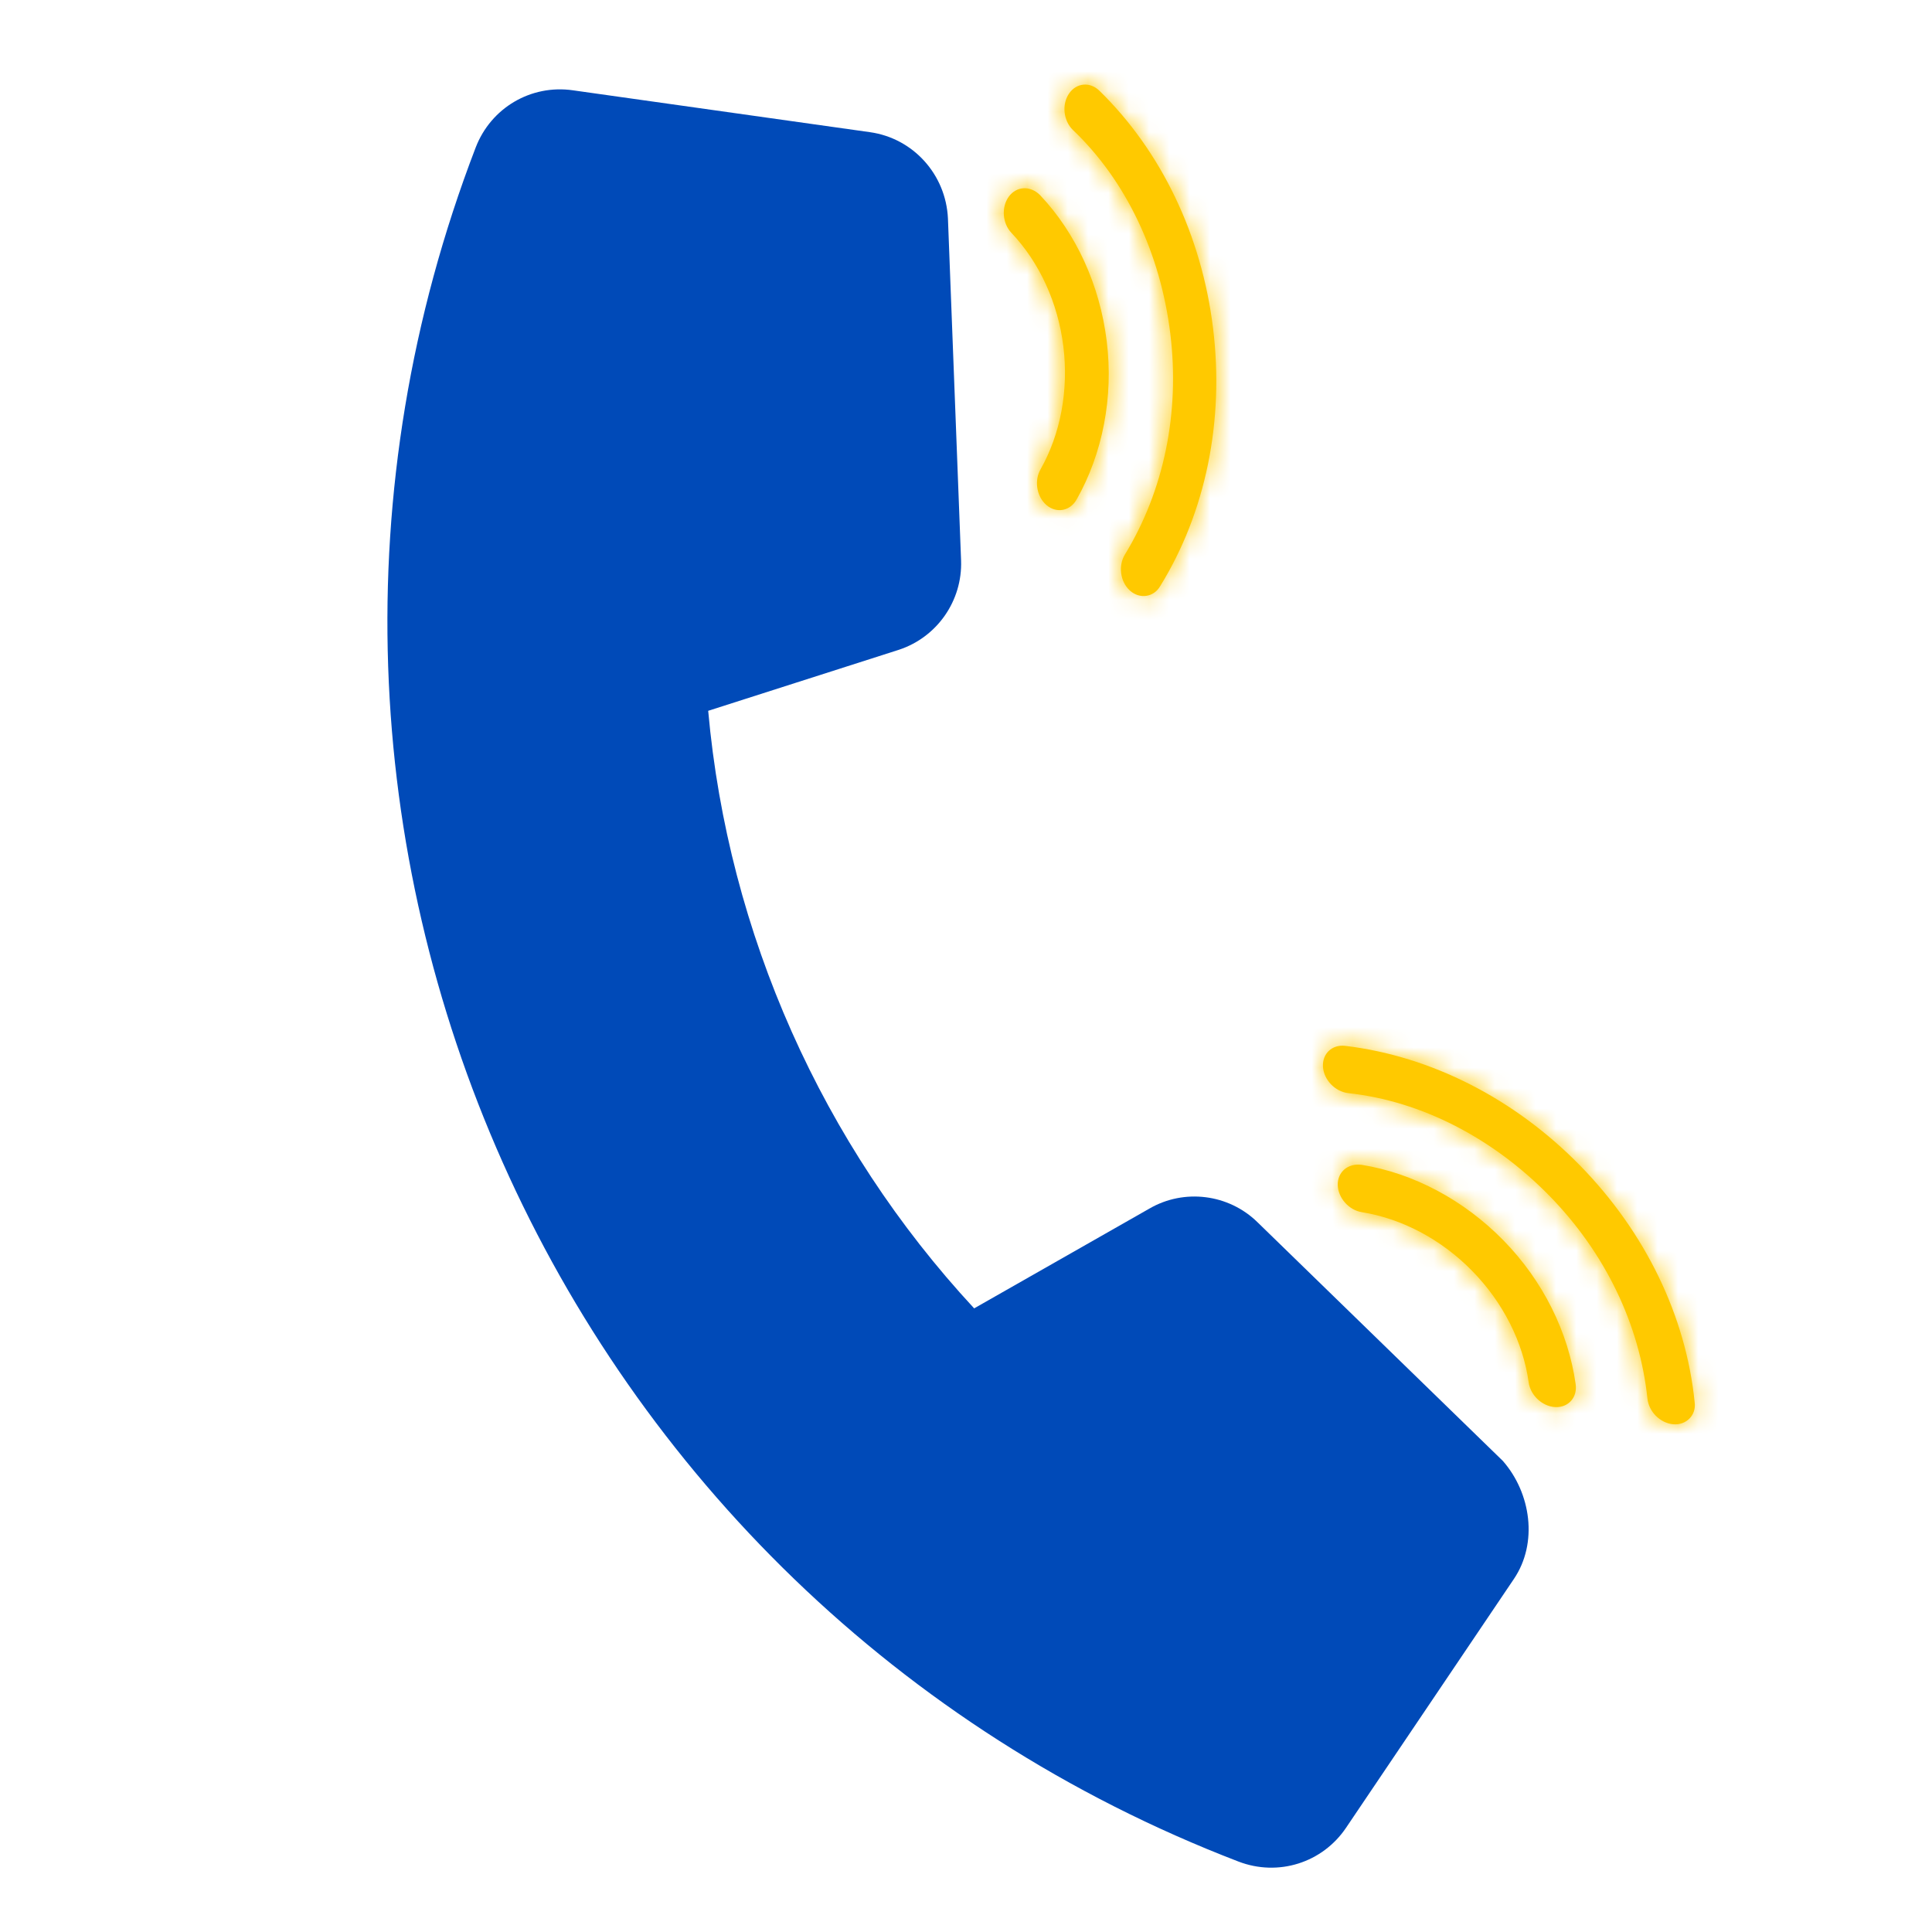
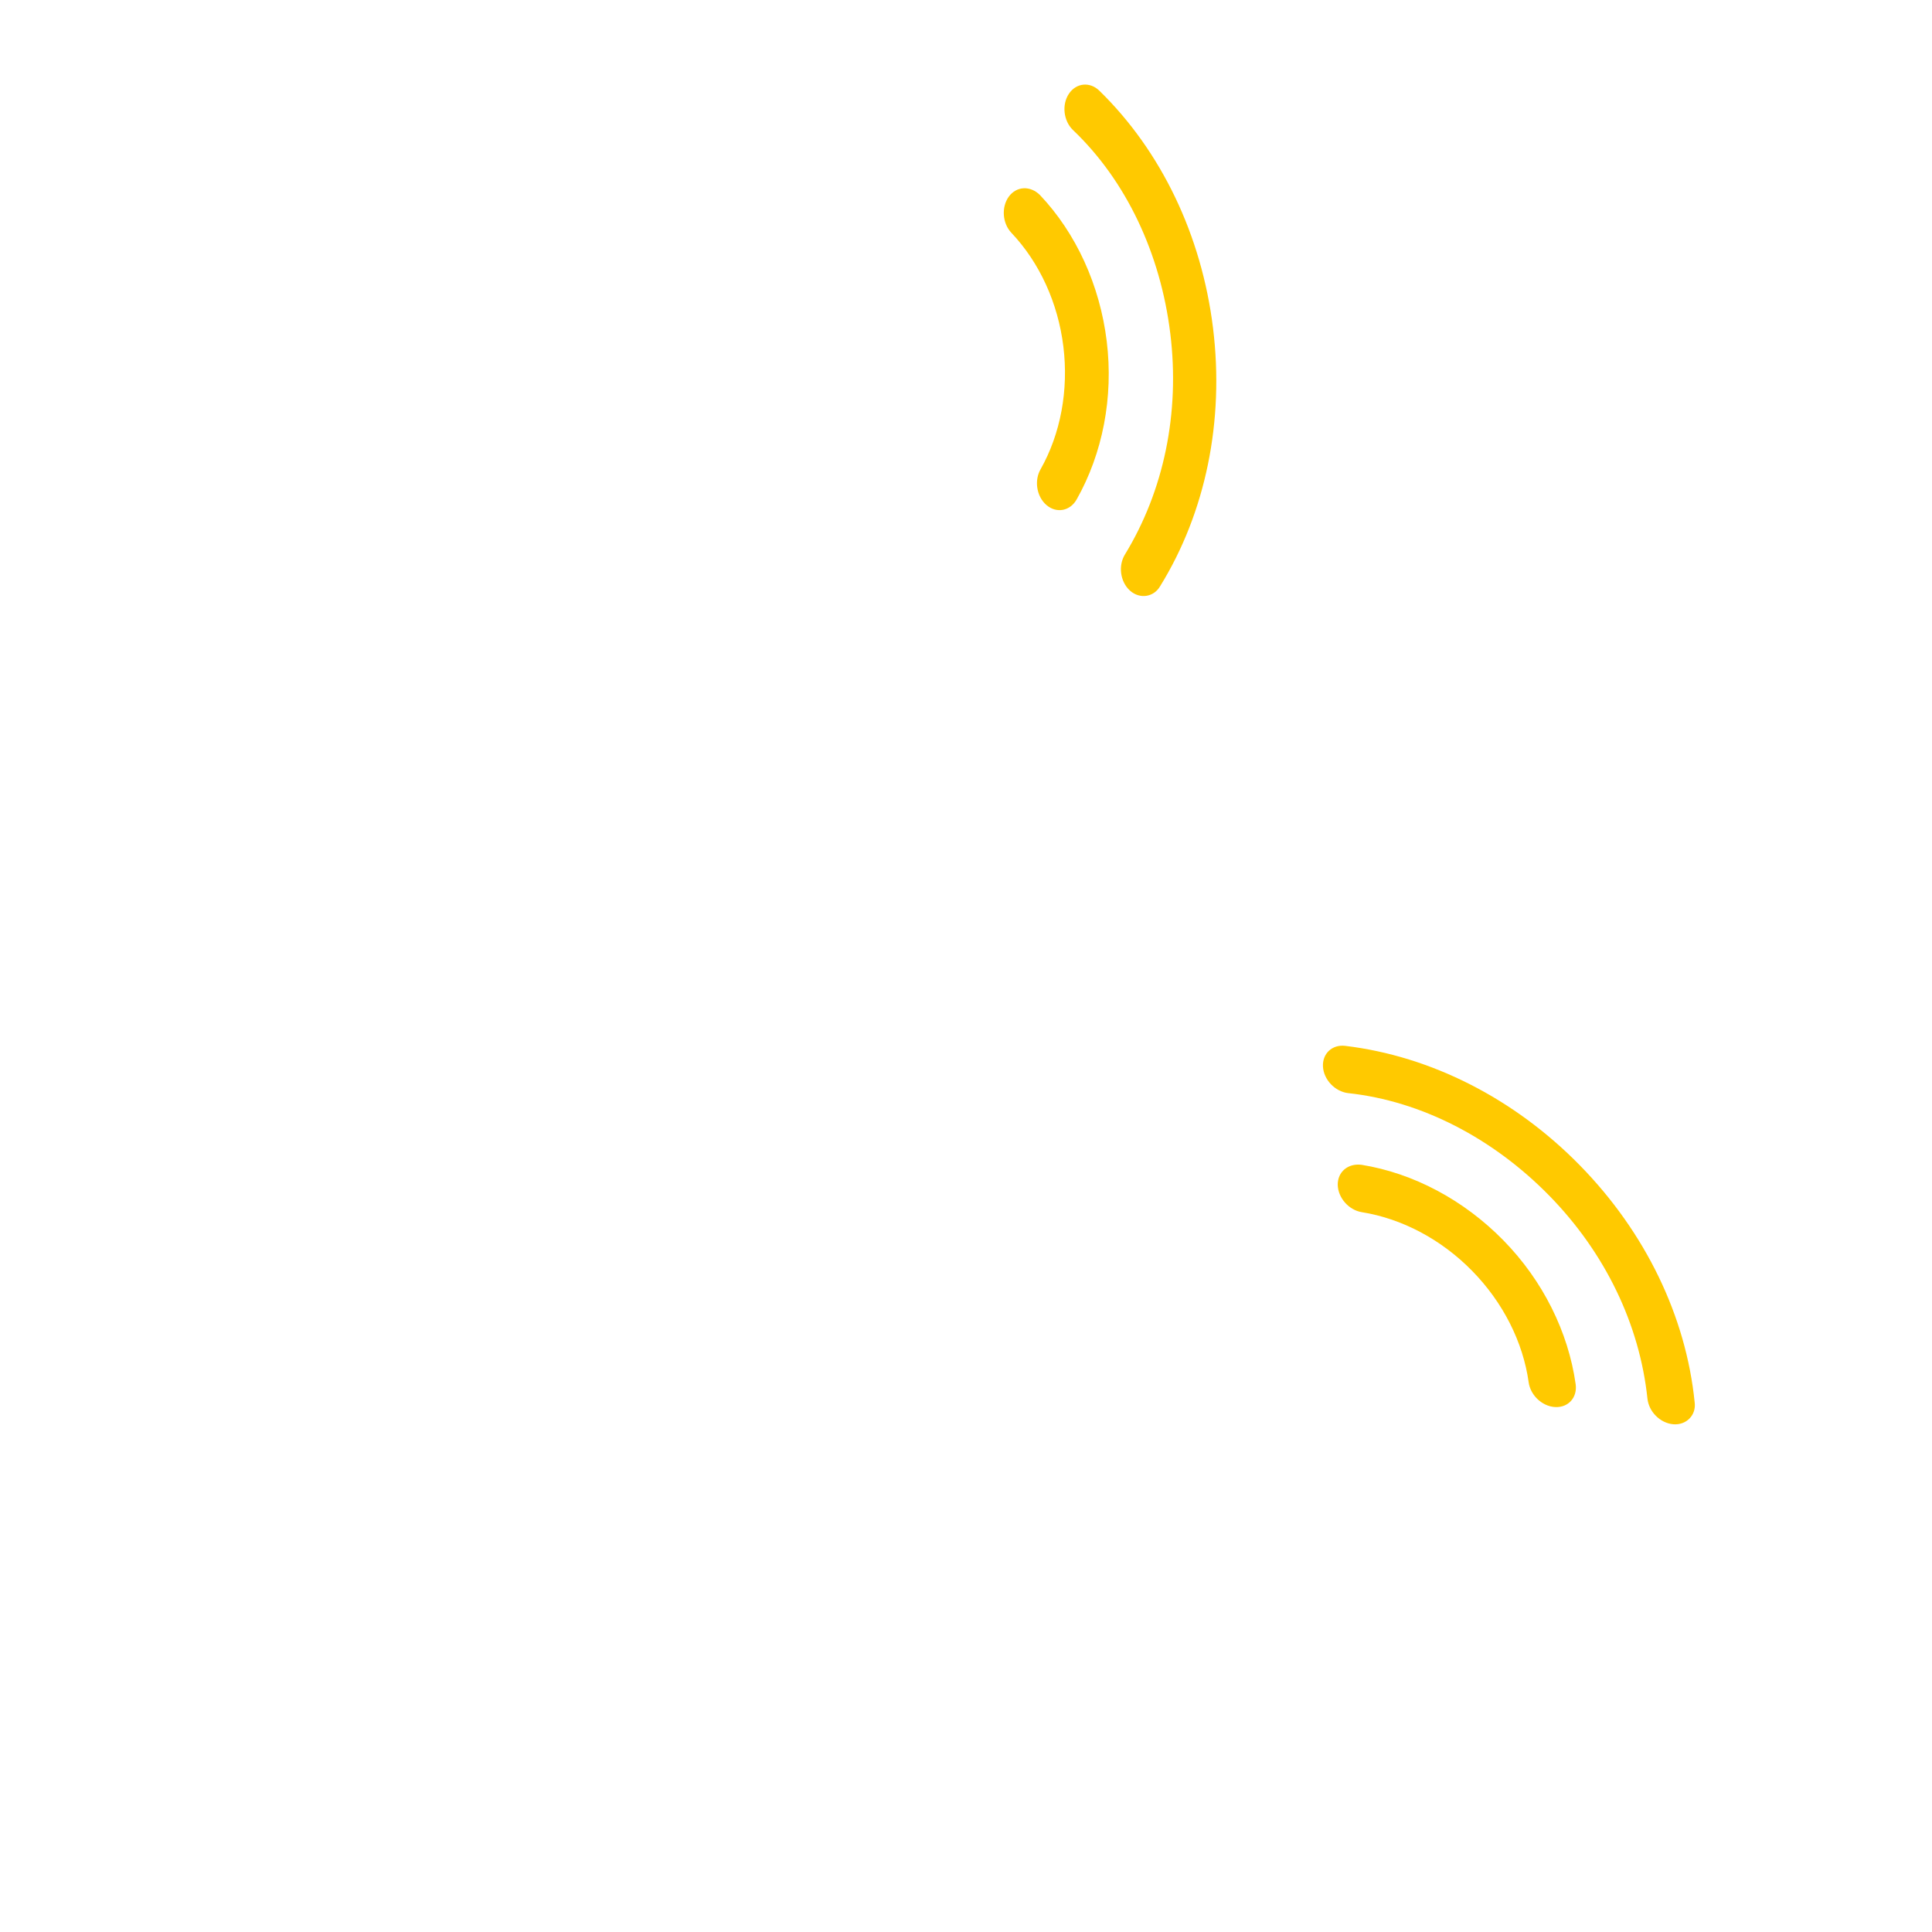
<svg xmlns="http://www.w3.org/2000/svg" width="95" height="95" viewBox="0 0 95 95" fill="none">
-   <path d="M74.439 77.643L66.191 89.87C65.028 91.6 62.851 92.286 60.898 91.536C27.317 78.635 10.492 40.833 23.39 7.254C24.139 5.303 26.107 4.144 28.17 4.44L42.776 6.499C44.904 6.797 46.511 8.578 46.612 10.74L47.258 27.559C47.329 29.538 46.08 31.332 44.2 31.951L34.823 34.952C35.808 45.902 40.422 56.269 47.901 64.335L56.519 59.428C58.226 58.437 60.414 58.708 61.832 60.098L73.897 71.835C75.283 73.416 75.637 75.874 74.439 77.643Z" fill="#004AB8" />
  <mask id="path-2-inside-1_3368_10593" fill="white">
-     <path d="M73.024 61.049C72.044 60.05 68.399 57.6 67.563 58.419C66.728 59.238 71.425 60.657 72.404 61.656C73.383 62.655 75.753 68.211 76.588 67.392C77.424 66.573 74.026 62.072 73.024 61.049ZM73.925 60.99C71.98 59.005 69.501 57.686 66.946 57.275C66.283 57.193 65.77 57.624 65.779 58.263C65.794 58.902 66.323 59.503 66.965 59.605C68.951 59.925 70.879 60.95 72.391 62.494C73.903 64.037 74.892 65.987 75.168 67.977C75.21 68.274 75.359 68.549 75.566 68.761C75.811 69.011 76.142 69.176 76.487 69.189C77.125 69.212 77.569 68.71 77.478 68.063C77.118 65.501 75.872 62.977 73.925 60.99ZM83.33 68.96C82.907 64.725 80.905 60.588 77.687 57.304C74.469 54.02 70.372 51.934 66.148 51.427C65.506 51.35 65.016 51.808 65.053 52.449C65.089 53.09 65.642 53.671 66.284 53.75C69.898 54.138 73.415 55.972 76.174 58.786C78.932 61.602 80.624 65.124 81.008 68.775C81.043 69.09 81.191 69.383 81.412 69.609C81.645 69.847 81.955 70.008 82.284 70.034C82.924 70.083 83.412 69.583 83.33 68.96Z" />
-   </mask>
+     </mask>
  <path d="M73.024 61.049C72.044 60.05 68.399 57.6 67.563 58.419C66.728 59.238 71.425 60.657 72.404 61.656C73.383 62.655 75.753 68.211 76.588 67.392C77.424 66.573 74.026 62.072 73.024 61.049ZM73.925 60.99C71.98 59.005 69.501 57.686 66.946 57.275C66.283 57.193 65.77 57.624 65.779 58.263C65.794 58.902 66.323 59.503 66.965 59.605C68.951 59.925 70.879 60.95 72.391 62.494C73.903 64.037 74.892 65.987 75.168 67.977C75.21 68.274 75.359 68.549 75.566 68.761C75.811 69.011 76.142 69.176 76.487 69.189C77.125 69.212 77.569 68.71 77.478 68.063C77.118 65.501 75.872 62.977 73.925 60.99ZM83.33 68.96C82.907 64.725 80.905 60.588 77.687 57.304C74.469 54.02 70.372 51.934 66.148 51.427C65.506 51.35 65.016 51.808 65.053 52.449C65.089 53.09 65.642 53.671 66.284 53.75C69.898 54.138 73.415 55.972 76.174 58.786C78.932 61.602 80.624 65.124 81.008 68.775C81.043 69.09 81.191 69.383 81.412 69.609C81.645 69.847 81.955 70.008 82.284 70.034C82.924 70.083 83.412 69.583 83.33 68.96Z" fill="#FFC900" />
-   <path d="M66.946 57.275L68.534 47.402L68.353 47.373L68.171 47.35L66.946 57.275ZM65.779 58.263L55.78 58.413L55.781 58.453L55.782 58.493L65.779 58.263ZM66.965 59.605L68.553 49.732L68.543 49.731L68.533 49.729L66.965 59.605ZM75.168 67.977L65.263 69.35L65.263 69.351L75.168 67.977ZM76.487 69.189L76.097 79.182L76.114 79.182L76.13 79.183L76.487 69.189ZM77.478 68.063L67.575 69.454L67.577 69.467L77.478 68.063ZM83.33 68.96L73.379 69.952L73.395 70.11L73.416 70.268L83.33 68.96ZM66.148 51.427L67.339 41.498L67.331 41.497L66.148 51.427ZM65.053 52.449L75.037 51.884L75.036 51.872L65.053 52.449ZM66.284 53.75L65.063 63.675L65.14 63.684L65.216 63.692L66.284 53.75ZM81.008 68.775L71.062 69.821L71.066 69.85L71.069 69.88L81.008 68.775ZM82.284 70.034L83.056 60.063L83.055 60.063L82.284 70.034ZM80.166 54.05C78.796 52.651 76.774 51.246 75.112 50.319C74.253 49.84 72.879 49.139 71.276 48.7C70.486 48.483 69.128 48.183 67.479 48.269C65.802 48.356 62.981 48.908 60.564 51.276L74.562 65.561C72.355 67.725 69.831 68.174 68.517 68.242C67.231 68.309 66.302 68.074 65.987 67.988C65.333 67.808 65.088 67.629 65.368 67.785C65.543 67.883 65.783 68.036 66.002 68.195C66.303 68.414 66.203 68.377 65.881 68.048L80.166 54.05ZM60.564 51.276C59.4 52.417 58.156 54.184 57.668 56.594C57.179 59.011 57.64 61.131 58.281 62.647C59.365 65.212 61.2 66.641 61.678 67.014C62.958 68.013 64.415 68.712 64.916 68.956C65.965 69.469 66.023 69.473 66.597 69.764C67.379 70.16 66.351 69.766 65.262 68.655L79.546 54.657C78.579 53.67 77.593 53.038 77.13 52.752C76.571 52.407 76.032 52.124 75.638 51.924C75.082 51.642 73.833 51.053 73.69 50.984C72.999 50.646 73.377 50.775 73.981 51.245C74.121 51.355 75.718 52.531 76.702 54.858C77.292 56.254 77.737 58.258 77.27 60.564C76.805 62.863 75.622 64.523 74.562 65.561L60.564 51.276ZM65.262 68.655C64.431 67.807 64.121 67.093 64.684 68.073C64.834 68.334 64.996 68.624 65.21 69.007C65.41 69.365 65.652 69.796 65.901 70.225C66.301 70.915 67.091 72.261 68.072 73.425C68.451 73.875 69.66 75.298 71.633 76.313C72.727 76.876 74.623 77.608 77.051 77.453C79.718 77.283 81.981 76.109 83.587 74.534L69.589 60.25C71.092 58.778 73.237 57.656 75.778 57.494C78.079 57.347 79.837 58.043 80.785 58.53C82.464 59.394 83.343 60.51 83.367 60.538C83.638 60.86 83.618 60.908 83.199 60.186C83.038 59.91 82.868 59.606 82.665 59.244C82.477 58.908 82.246 58.493 82.023 58.105C81.805 57.725 81.521 57.243 81.211 56.767C80.981 56.414 80.396 55.524 79.546 54.657L65.262 68.655ZM83.587 74.534C86.74 71.445 86.799 67.685 86.69 66.197C86.57 64.555 86.106 63.24 85.836 62.552C85.26 61.083 84.467 59.761 83.91 58.894C82.795 57.157 81.282 55.189 80.166 54.05L65.881 68.048C65.721 67.885 65.841 67.994 66.204 68.466C66.511 68.864 66.83 69.31 67.081 69.7C67.394 70.188 67.356 70.21 67.214 69.847C67.161 69.712 66.833 68.89 66.743 67.656C66.664 66.575 66.645 63.135 69.589 60.25L83.587 74.534ZM81.067 53.991C77.741 50.597 73.358 48.178 68.534 47.402L65.358 67.148C65.643 67.194 66.218 67.412 66.783 67.989L81.067 53.991ZM68.171 47.35C65.376 47.005 62.218 47.696 59.657 49.86C57.046 52.066 55.733 55.247 55.78 58.413L75.778 58.113C75.816 60.64 74.755 63.287 72.564 65.138C70.423 66.946 67.853 67.463 65.721 67.199L68.171 47.35ZM55.782 58.493C55.91 64.043 60.065 68.635 65.397 69.482L68.533 49.729C70.777 50.085 72.502 51.236 73.636 52.52C74.766 53.801 75.723 55.69 75.777 58.033L55.782 58.493ZM65.377 69.478C65.296 69.466 65.239 69.449 65.206 69.438C65.189 69.432 65.176 69.427 65.169 69.424C65.161 69.42 65.157 69.418 65.157 69.418C65.157 69.418 65.159 69.419 65.165 69.423C65.17 69.426 65.177 69.431 65.186 69.438C65.204 69.451 65.225 69.469 65.248 69.493L79.533 55.495C76.64 52.543 72.808 50.417 68.553 49.732L65.377 69.478ZM65.248 69.493C65.272 69.516 65.29 69.539 65.304 69.558C65.318 69.577 65.323 69.588 65.323 69.588C65.323 69.588 65.321 69.584 65.318 69.576C65.314 69.567 65.309 69.554 65.303 69.535C65.292 69.499 65.275 69.438 65.263 69.35L85.074 66.603C84.48 62.319 82.419 58.44 79.533 55.495L65.248 69.493ZM65.263 69.351C65.636 72.041 66.919 74.225 68.424 75.76L82.709 61.762C83.798 62.874 84.783 64.508 85.073 66.603L65.263 69.351ZM68.424 75.76C70.197 77.569 72.855 79.055 76.097 79.182L76.876 59.197C79.429 59.296 81.426 60.453 82.709 61.762L68.424 75.76ZM76.13 79.183C79.252 79.294 82.474 78.08 84.757 75.49C87.028 72.914 87.8 69.631 87.379 66.659L67.577 69.467C67.247 67.142 67.842 64.433 69.754 62.264C71.679 60.081 74.36 59.107 76.843 59.196L76.13 79.183ZM87.38 66.672C86.711 61.909 84.449 57.441 81.067 53.991L66.783 67.989C67.295 68.512 67.524 69.094 67.575 69.454L87.38 66.672ZM93.28 67.968C92.614 61.284 89.503 55.075 84.829 50.305L70.544 64.303C72.307 66.101 73.201 68.167 73.379 69.952L93.28 67.968ZM84.829 50.305C80.155 45.535 74.01 42.298 67.339 41.498L64.958 61.356C66.734 61.569 68.782 62.504 70.544 64.303L84.829 50.305ZM67.331 41.497C64.309 41.138 61.034 42.015 58.524 44.357C56.008 46.704 54.891 49.938 55.069 53.026L75.036 51.872C75.177 54.32 74.287 57.004 72.167 58.981C70.054 60.953 67.345 61.64 64.966 61.357L67.331 41.497ZM55.069 53.014C55.384 58.596 59.733 63.019 65.063 63.675L67.504 43.824C69.757 44.101 71.52 45.188 72.697 46.429C73.873 47.669 74.903 49.531 75.037 51.884L55.069 53.014ZM65.216 63.692C66.221 63.8 67.667 64.393 69.031 65.786L83.316 51.788C79.163 47.55 73.576 44.475 67.351 43.807L65.216 63.692ZM69.031 65.786C70.31 67.091 70.929 68.551 71.062 69.821L90.953 67.73C90.319 61.697 87.554 56.112 83.316 51.788L69.031 65.786ZM71.069 69.88C71.371 72.594 72.613 74.917 74.27 76.608L88.554 62.61C89.768 63.849 90.715 65.586 90.947 67.671L71.069 69.88ZM74.27 76.608C75.953 78.326 78.445 79.767 81.514 80.004L83.055 60.063C85.466 60.25 87.337 61.368 88.554 62.61L74.27 76.608ZM81.512 80.004C88.195 80.521 94.195 74.865 93.244 67.652L73.416 70.268C72.628 64.301 77.653 59.645 83.056 60.063L81.512 80.004Z" fill="#FFC900" mask="url(#path-2-inside-1_3368_10593)" />
  <mask id="path-4-inside-2_3368_10593" fill="white">
-     <path d="M53.668 16.279C53.498 14.89 52.092 10.729 50.93 10.871C49.769 11.014 52.637 14.996 52.808 16.384C52.978 17.772 51.483 23.625 52.645 23.482C53.806 23.34 53.843 17.7 53.668 16.279ZM54.42 16.779C54.082 14.02 52.914 11.466 51.135 9.588C50.659 9.12 49.989 9.15 49.608 9.664C49.231 10.18 49.286 10.979 49.734 11.45C51.117 12.911 52.025 14.897 52.288 17.041C52.551 19.186 52.152 21.336 51.162 23.084C51.014 23.345 50.965 23.654 51.001 23.949C51.044 24.296 51.206 24.628 51.472 24.848C51.965 25.254 52.623 25.125 52.943 24.555C54.214 22.302 54.759 19.541 54.42 16.779ZM57.046 28.824C59.284 25.205 60.208 20.702 59.648 16.138C59.088 11.574 57.102 7.428 54.056 4.459C53.592 4.008 52.924 4.073 52.564 4.605C52.203 5.136 52.29 5.933 52.752 6.386C55.387 8.891 57.065 12.484 57.545 16.396C58.025 20.308 57.228 24.133 55.314 27.267C55.15 27.538 55.09 27.86 55.128 28.174C55.169 28.505 55.317 28.822 55.563 29.042C56.041 29.47 56.732 29.369 57.046 28.824Z" />
-   </mask>
+     </mask>
  <path d="M53.668 16.279C53.498 14.89 52.092 10.729 50.93 10.871C49.769 11.014 52.637 14.996 52.808 16.384C52.978 17.772 51.483 23.625 52.645 23.482C53.806 23.34 53.843 17.7 53.668 16.279ZM54.42 16.779C54.082 14.02 52.914 11.466 51.135 9.588C50.659 9.12 49.989 9.15 49.608 9.664C49.231 10.18 49.286 10.979 49.734 11.45C51.117 12.911 52.025 14.897 52.288 17.041C52.551 19.186 52.152 21.336 51.162 23.084C51.014 23.345 50.965 23.654 51.001 23.949C51.044 24.296 51.206 24.628 51.472 24.848C51.965 25.254 52.623 25.125 52.943 24.555C54.214 22.302 54.759 19.541 54.42 16.779ZM57.046 28.824C59.284 25.205 60.208 20.702 59.648 16.138C59.088 11.574 57.102 7.428 54.056 4.459C53.592 4.008 52.924 4.073 52.564 4.605C52.203 5.136 52.29 5.933 52.752 6.386C55.387 8.891 57.065 12.484 57.545 16.396C58.025 20.308 57.228 24.133 55.314 27.267C55.15 27.538 55.09 27.86 55.128 28.174C55.169 28.505 55.317 28.822 55.563 29.042C56.041 29.47 56.732 29.369 57.046 28.824Z" fill="#FFC900" />
-   <path d="M51.135 9.588L58.397 2.712L58.27 2.579L58.14 2.451L51.135 9.588ZM49.608 9.664L41.576 3.706L41.552 3.739L41.529 3.771L49.608 9.664ZM49.734 11.45L56.995 4.575L56.988 4.567L56.981 4.56L49.734 11.45ZM51.162 23.084L42.461 18.155L42.46 18.155L51.162 23.084ZM51.472 24.848L45.09 32.547L45.103 32.557L45.116 32.568L51.472 24.848ZM52.943 24.555L44.233 19.642L44.227 19.654L52.943 24.555ZM57.046 28.824L48.54 23.565L48.457 23.7L48.377 23.838L57.046 28.824ZM54.056 4.459L61.035 -2.703L61.029 -2.708L54.056 4.459ZM52.564 4.605L60.837 10.224L60.844 10.213L52.564 4.605ZM52.752 6.386L45.751 13.526L45.806 13.58L45.861 13.633L52.752 6.386ZM55.314 27.267L46.78 22.053L46.765 22.078L46.749 22.104L55.314 27.267ZM55.563 29.042L62.235 21.593L62.234 21.592L55.563 29.042ZM63.594 15.06C63.355 13.117 62.604 10.773 61.847 9.027C61.456 8.124 60.791 6.733 59.785 5.409C59.289 4.757 58.393 3.694 57.031 2.76C55.646 1.81 53.071 0.534 49.712 0.946L52.148 20.797C49.08 21.174 46.803 19.997 45.718 19.252C44.656 18.524 44.061 17.773 43.864 17.513C43.453 16.973 43.368 16.682 43.495 16.975C43.575 17.16 43.672 17.427 43.749 17.686C43.856 18.043 43.799 17.953 43.743 17.497L63.594 15.06ZM49.712 0.946C48.095 1.144 46.033 1.792 44.181 3.409C42.323 5.031 41.401 6.995 40.989 8.588C40.292 11.284 40.88 13.534 41.033 14.121C41.443 15.692 42.175 17.132 42.425 17.631C42.947 18.676 42.989 18.714 43.269 19.294C43.649 20.085 43.072 19.146 42.882 17.602L62.733 15.166C62.565 13.795 62.166 12.693 61.972 12.185C61.737 11.571 61.482 11.019 61.29 10.62C61.02 10.059 60.386 8.833 60.315 8.69C59.971 8.002 60.193 8.334 60.386 9.075C60.431 9.246 60.985 11.151 60.352 13.597C59.972 15.064 59.108 16.927 57.336 18.474C55.569 20.017 53.621 20.616 52.148 20.797L49.712 0.946ZM42.882 17.602C42.737 16.424 42.925 15.668 42.777 16.788C42.737 17.087 42.69 17.416 42.627 17.851C42.569 18.257 42.498 18.745 42.435 19.238C42.334 20.028 42.144 21.577 42.215 23.098C42.243 23.686 42.338 25.551 43.288 27.556C43.814 28.668 44.875 30.401 46.898 31.754C49.12 33.239 51.63 33.682 53.863 33.408L51.427 13.557C53.514 13.3 55.9 13.714 58.016 15.129C59.933 16.411 60.907 18.032 61.363 18.995C62.171 20.701 62.191 22.122 62.193 22.159C62.213 22.579 62.167 22.605 62.273 21.777C62.314 21.46 62.363 21.115 62.422 20.704C62.477 20.323 62.546 19.853 62.604 19.409C62.662 18.975 62.73 18.42 62.773 17.854C62.805 17.433 62.881 16.371 62.733 15.166L42.882 17.602ZM53.863 33.408C58.244 32.87 60.575 29.92 61.393 28.672C62.295 27.295 62.726 25.968 62.93 25.258C63.366 23.742 63.539 22.21 63.624 21.183C63.794 19.125 63.788 16.643 63.594 15.06L43.743 17.497C43.715 17.269 43.743 17.429 43.745 18.024C43.748 18.527 43.73 19.076 43.691 19.537C43.644 20.116 43.6 20.109 43.708 19.735C43.748 19.596 43.987 18.744 44.666 17.709C45.26 16.802 47.335 14.059 51.427 13.557L53.863 33.408ZM64.346 15.562C63.767 10.845 61.756 6.26 58.397 2.712L43.874 16.464C44.073 16.674 44.396 17.196 44.495 17.997L64.346 15.562ZM58.14 2.451C56.13 0.478 53.202 -0.892 49.853 -0.73C46.439 -0.565 43.463 1.163 41.576 3.706L57.64 15.621C56.134 17.651 53.684 19.108 50.819 19.246C48.019 19.381 45.665 18.23 44.131 16.725L58.14 2.451ZM41.529 3.771C38.258 8.256 38.767 14.428 42.487 18.34L56.981 4.56C58.547 6.206 59.218 8.168 59.337 9.877C59.456 11.581 59.069 13.663 57.688 15.556L41.529 3.771ZM42.473 18.326C42.417 18.267 42.382 18.219 42.362 18.19C42.352 18.175 42.345 18.163 42.341 18.156C42.337 18.149 42.335 18.145 42.335 18.144C42.335 18.144 42.336 18.147 42.338 18.153C42.34 18.159 42.343 18.167 42.346 18.177C42.352 18.199 42.358 18.227 42.362 18.259L62.213 15.823C61.71 11.721 59.959 7.704 56.995 4.575L42.473 18.326ZM42.362 18.259C42.366 18.292 42.367 18.321 42.367 18.345C42.366 18.368 42.364 18.381 42.364 18.381C42.364 18.38 42.365 18.376 42.367 18.367C42.369 18.358 42.373 18.345 42.38 18.326C42.393 18.291 42.417 18.232 42.461 18.155L59.863 28.012C61.994 24.249 62.716 19.917 62.213 15.823L42.362 18.259ZM42.46 18.155C41.122 20.519 40.814 23.033 41.075 25.167L60.927 22.731C61.116 24.276 60.905 26.171 59.863 28.012L42.46 18.155ZM41.075 25.167C41.384 27.68 42.592 30.476 45.09 32.547L57.853 17.149C59.82 18.779 60.703 20.912 60.927 22.731L41.075 25.167ZM45.116 32.568C47.527 34.553 50.824 35.547 54.211 34.878C57.58 34.212 60.188 32.074 61.659 29.458L44.227 19.654C45.378 17.607 47.497 15.818 50.334 15.257C53.188 14.693 55.91 15.548 57.828 17.128L45.116 32.568ZM61.653 29.469C64.016 25.28 64.934 20.357 64.346 15.562L44.495 17.997C44.584 18.724 44.412 19.325 44.234 19.642L61.653 29.469ZM65.551 34.083C69.084 28.37 70.387 21.549 69.573 14.92L49.722 17.356C50.029 19.855 49.484 22.039 48.54 23.565L65.551 34.083ZM69.573 14.92C68.76 8.292 65.846 1.986 61.035 -2.703L47.076 11.621C48.358 12.87 49.415 14.856 49.722 17.356L69.573 14.92ZM61.029 -2.708C58.848 -4.83 55.714 -6.123 52.297 -5.789C48.873 -5.454 46.02 -3.565 44.285 -1.004L60.844 10.213C59.468 12.243 57.13 13.834 54.245 14.116C51.368 14.397 48.799 13.297 47.082 11.627L61.029 -2.708ZM44.292 -1.014C41.151 3.611 41.916 9.767 45.751 13.526L59.752 -0.755C61.373 0.834 62.113 2.768 62.294 4.469C62.474 6.169 62.161 8.274 60.837 10.224L44.292 -1.014ZM45.861 13.633C46.594 14.33 47.382 15.679 47.619 17.614L67.471 15.178C66.748 9.289 64.179 3.452 59.642 -0.862L45.861 13.633ZM47.619 17.614C47.842 19.428 47.446 20.963 46.78 22.053L63.847 32.48C67.01 27.303 68.208 21.188 67.471 15.178L47.619 17.614ZM46.749 22.104C45.34 24.443 44.914 27.043 45.203 29.392L65.054 26.956C65.265 28.678 64.961 30.633 63.878 32.429L46.749 22.104ZM45.203 29.392C45.495 31.779 46.599 34.438 48.892 36.492L62.234 21.592C64.035 23.205 64.842 25.23 65.054 26.956L45.203 29.392ZM48.891 36.49C53.883 40.962 62.086 40.117 65.714 33.81L48.377 23.838C51.378 18.621 58.198 17.977 62.235 21.593L48.891 36.49Z" fill="#FFC900" mask="url(#path-4-inside-2_3368_10593)" />
</svg>